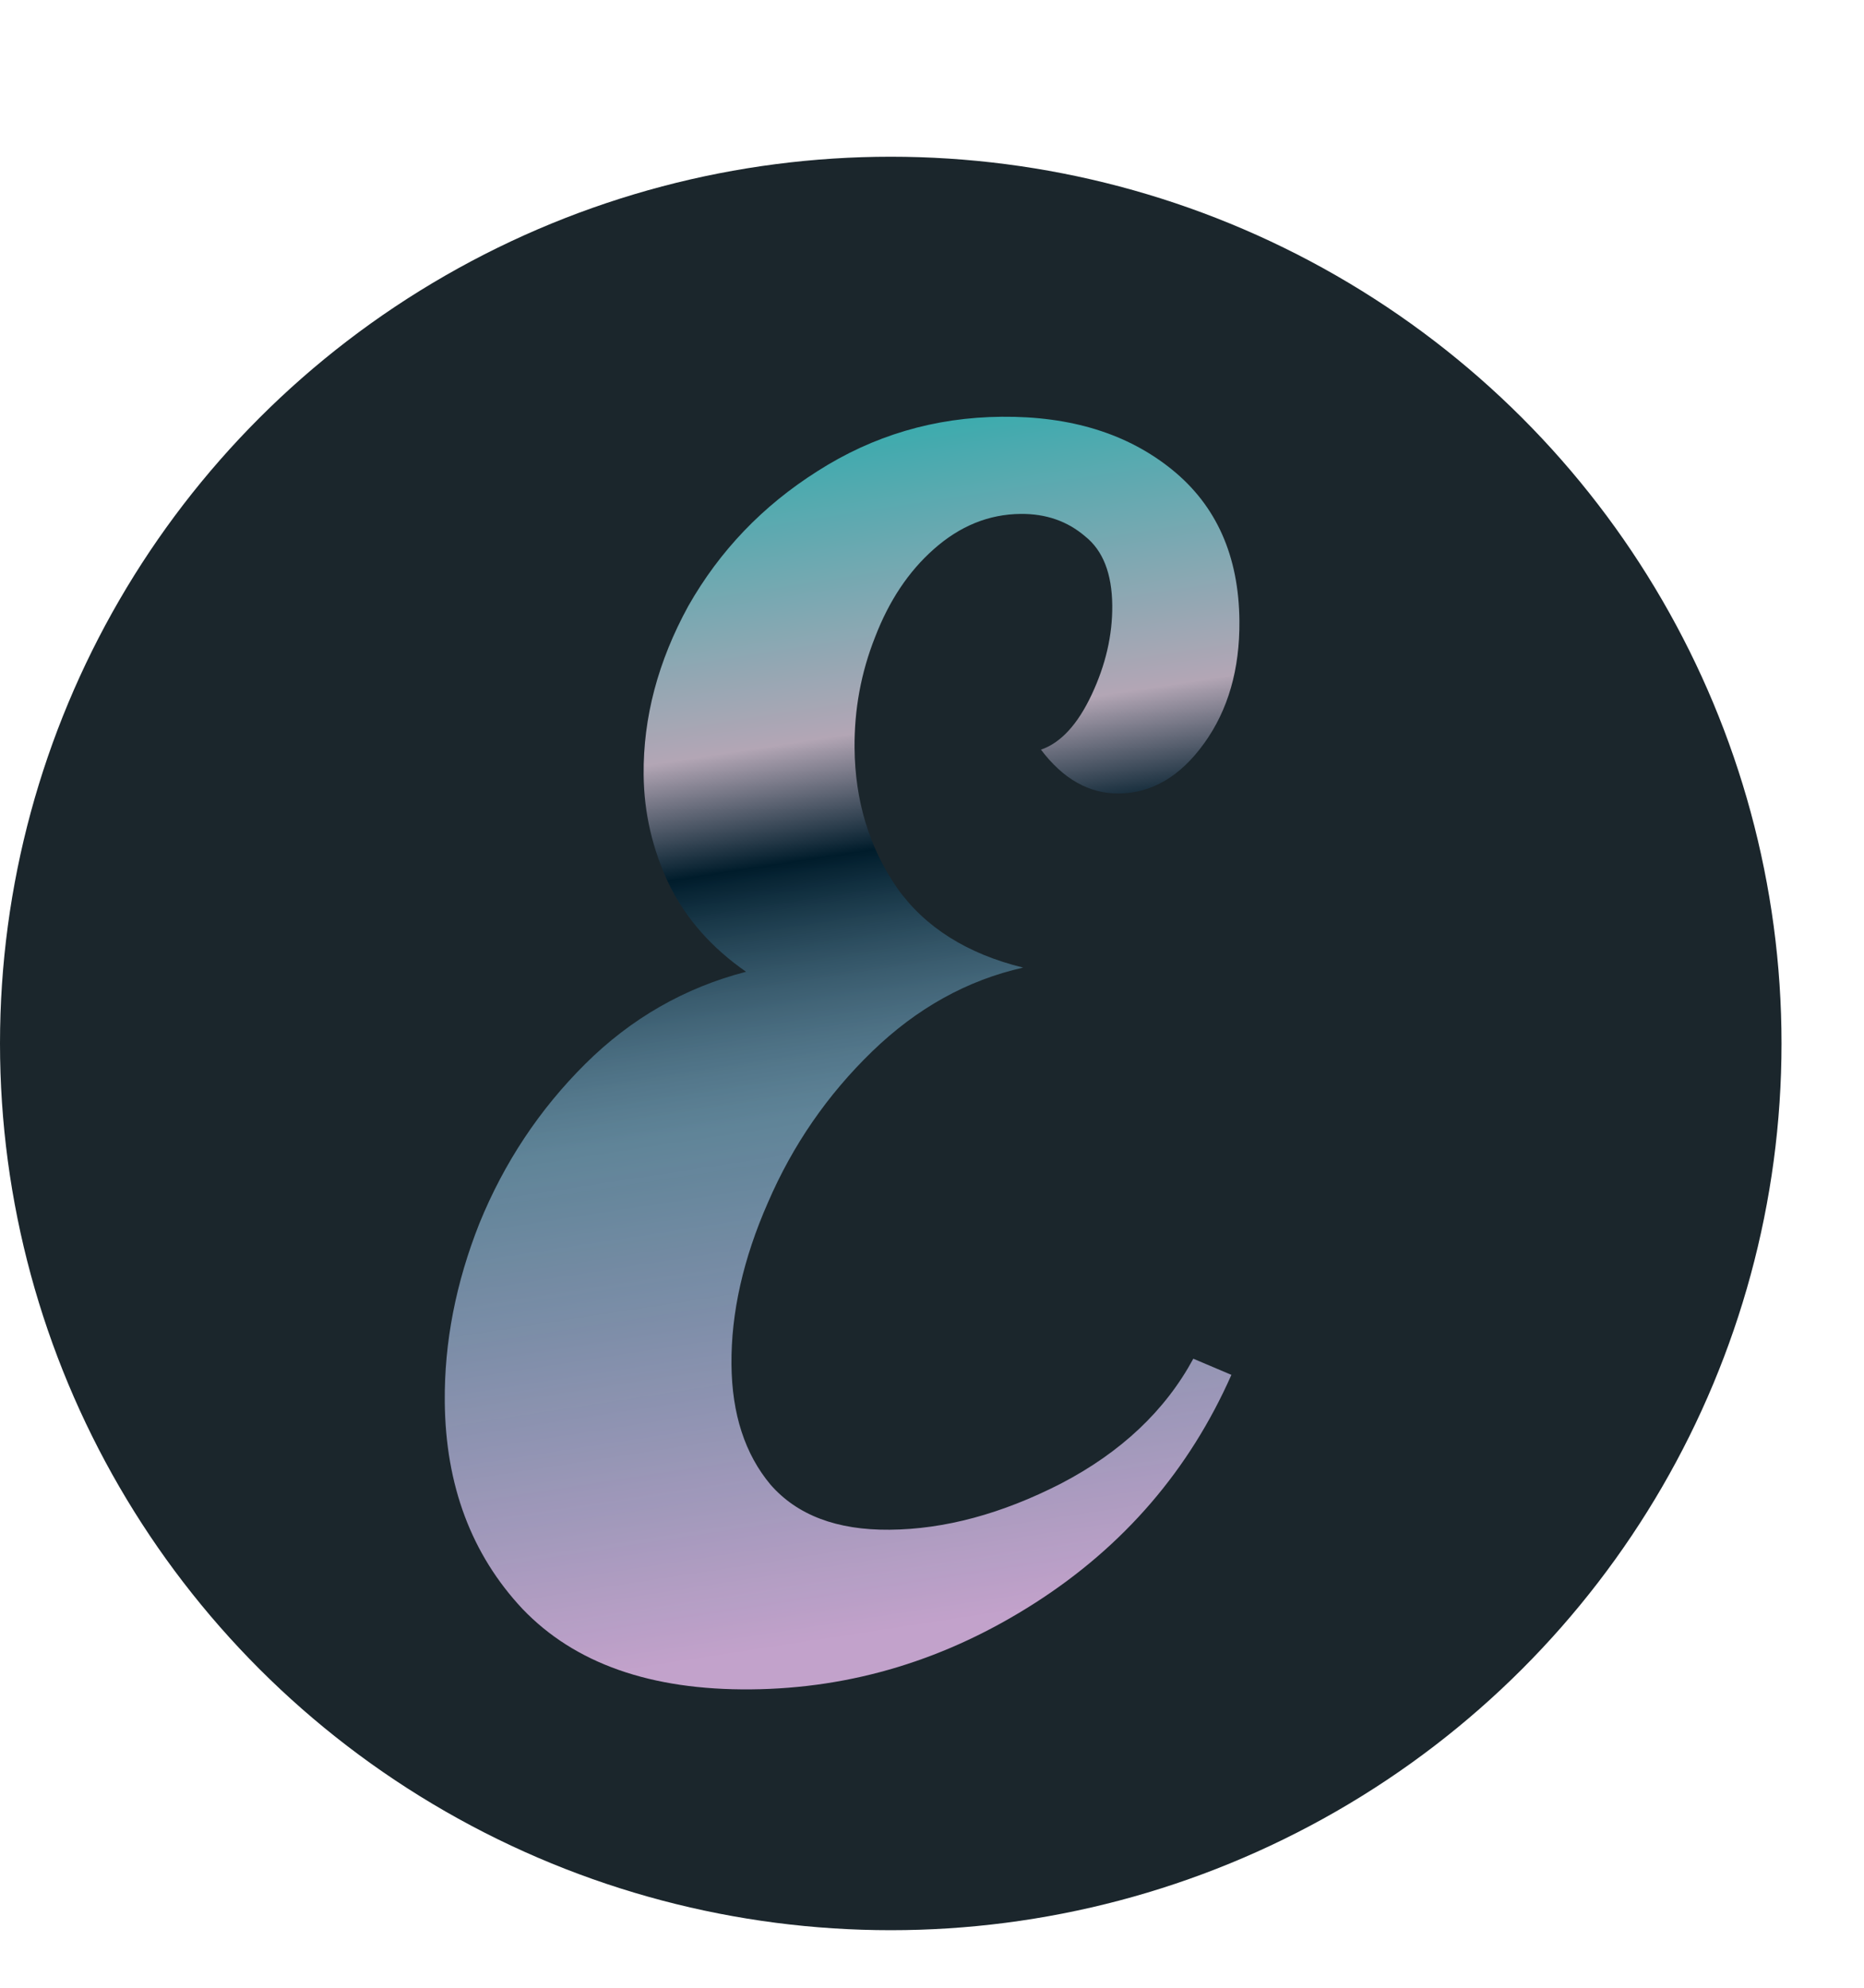
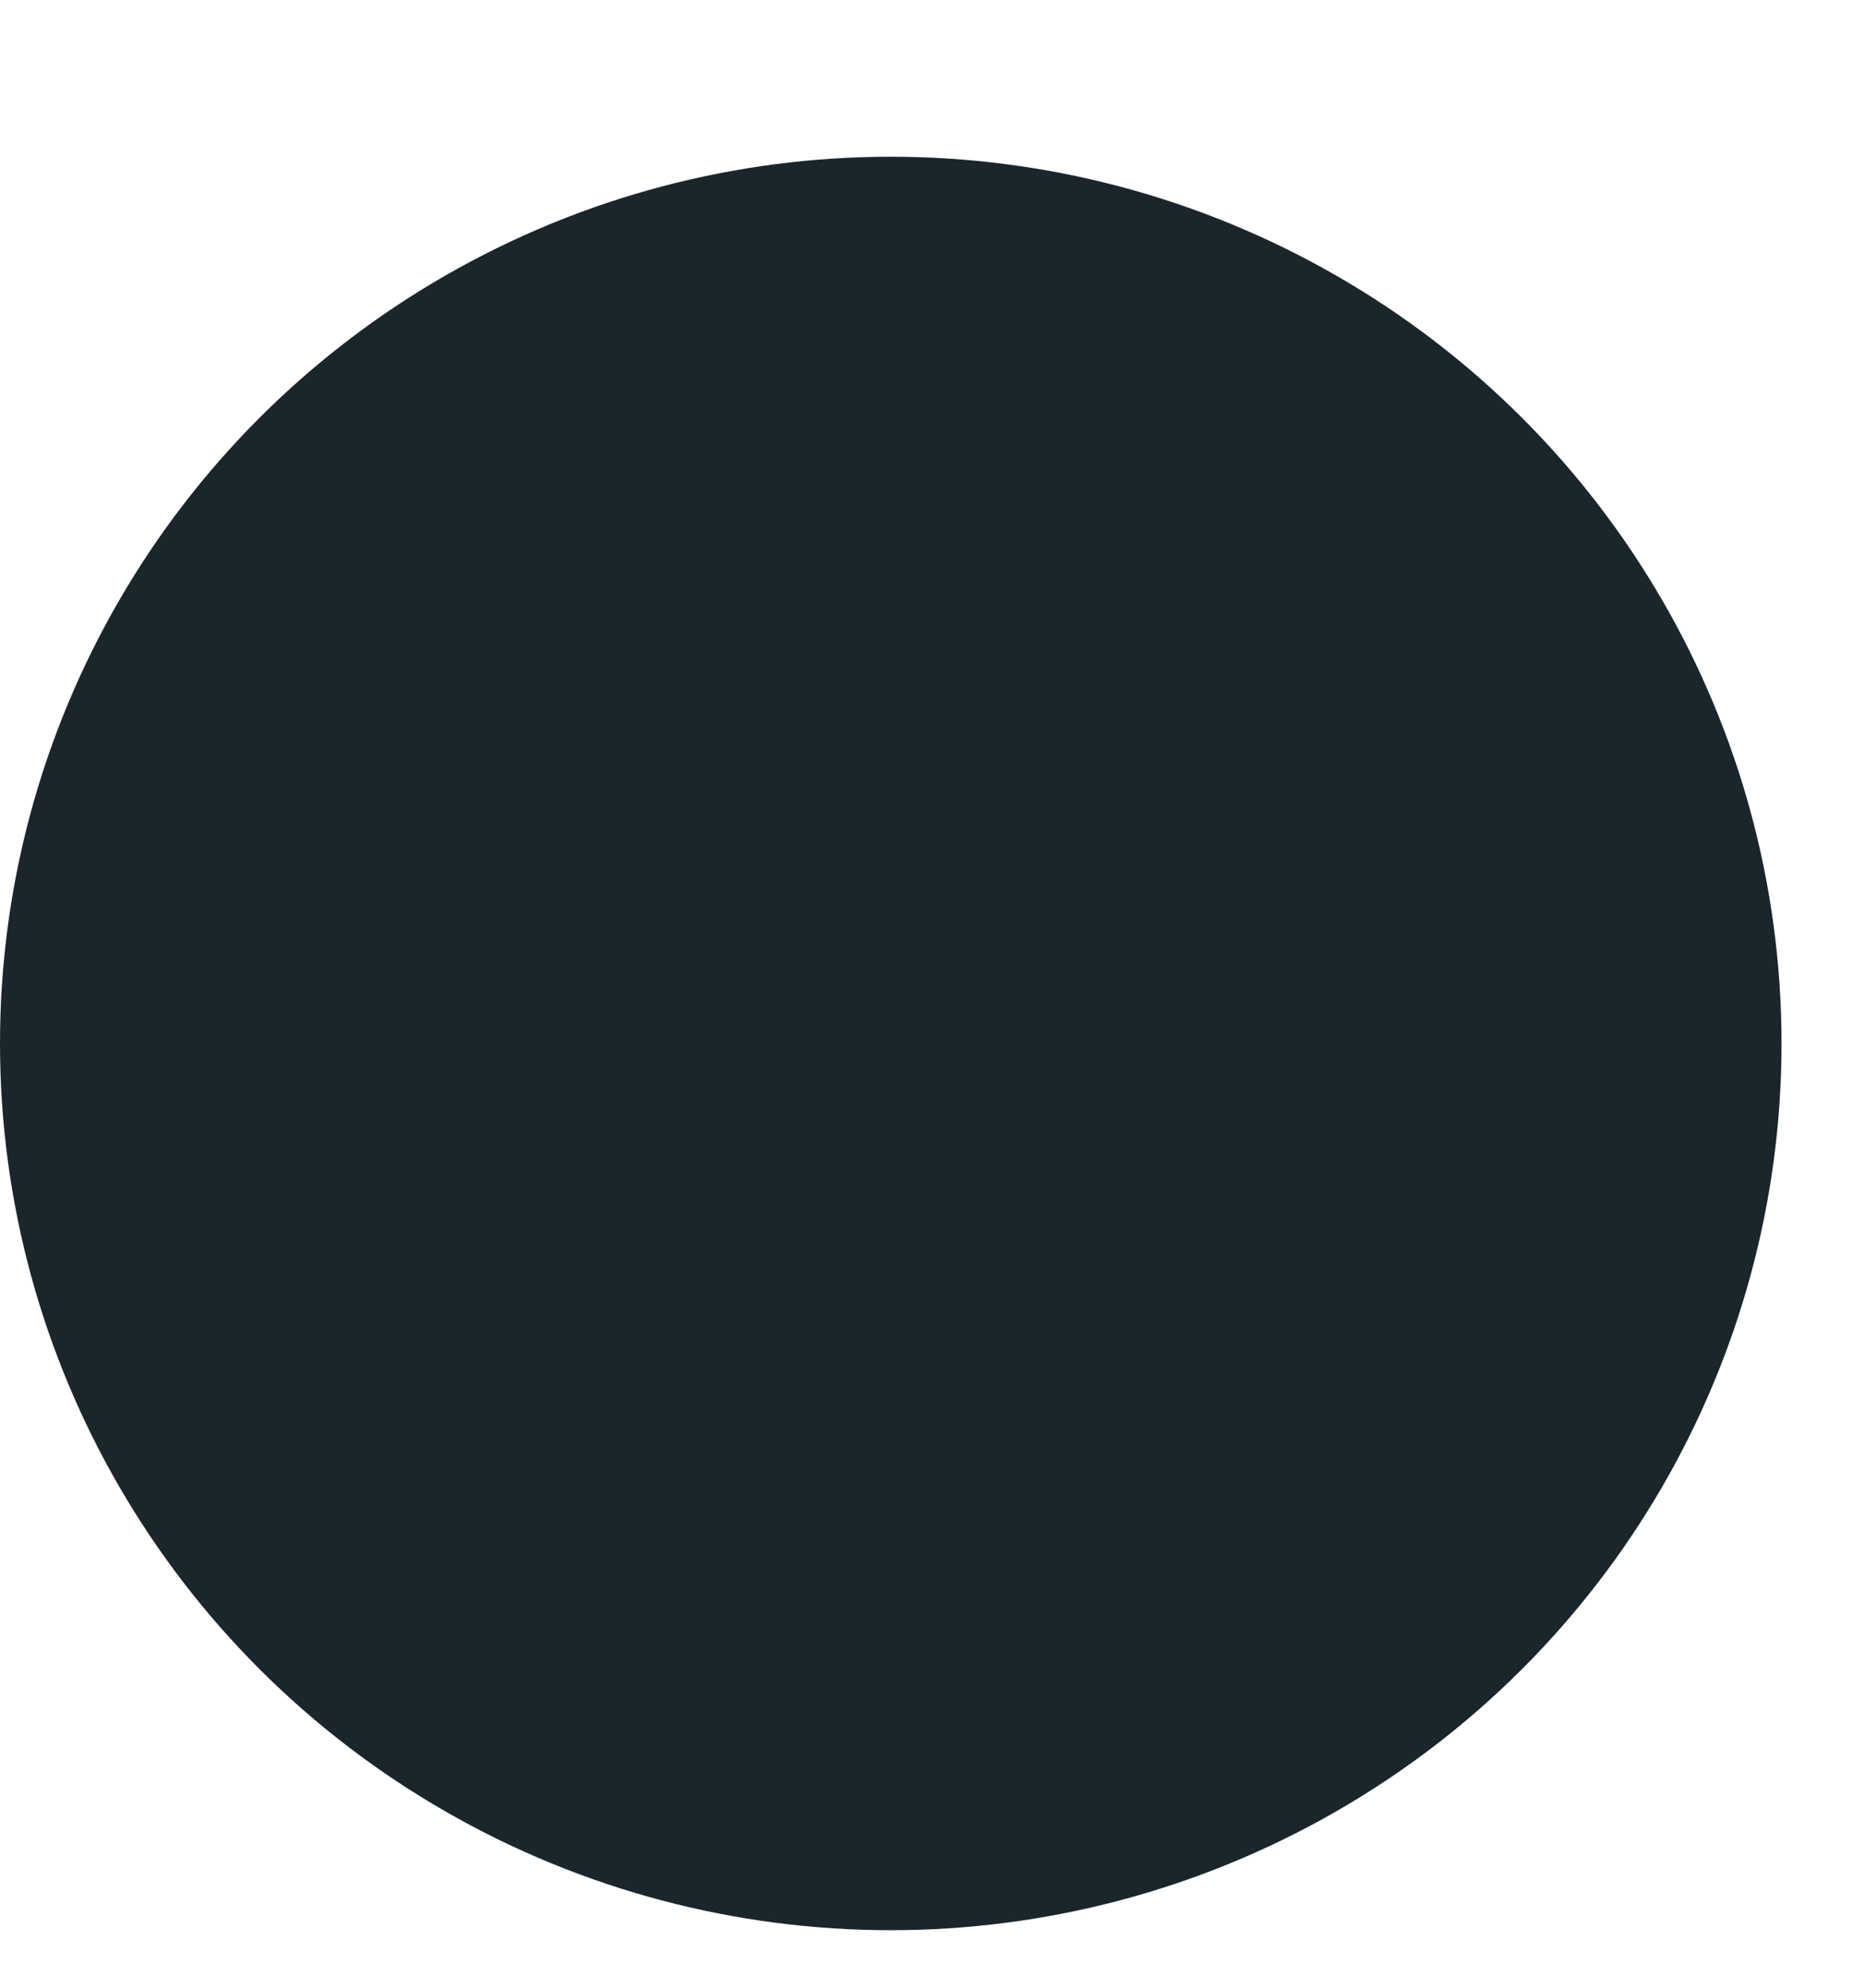
<svg xmlns="http://www.w3.org/2000/svg" width="226" height="241" viewBox="0 0 226 241" fill="none">
  <ellipse cx="108" cy="126.5" rx="108" ry="107.5" fill="#1B262C" />
-   <path d="M91.044 204.804C78.911 204.914 69.681 201.665 63.354 195.055C57.161 188.444 54.018 180.072 53.926 169.939C53.861 162.74 55.262 155.527 58.13 148.3C61.13 140.94 65.406 134.501 70.956 128.983C76.506 123.466 83.006 119.74 90.455 117.806C86.296 114.91 83.197 111.405 81.16 107.29C79.121 103.042 78.081 98.584 78.038 93.918C77.975 86.985 79.78 80.168 83.453 73.468C87.259 66.766 92.477 61.319 99.106 57.125C105.867 52.797 113.314 50.596 121.447 50.523C129.846 50.446 136.733 52.584 142.106 56.935C147.479 61.287 150.201 67.396 150.272 75.262C150.325 81.129 148.903 86.075 146.006 90.102C143.11 94.128 139.661 96.159 135.661 96.196C132.061 96.228 128.912 94.457 126.213 90.881C128.605 90.059 130.652 87.841 132.353 84.225C134.053 80.609 134.887 77.002 134.855 73.402C134.82 69.535 133.728 66.745 131.579 65.031C129.428 63.184 126.82 62.274 123.754 62.302C119.887 62.337 116.367 63.769 113.192 66.598C110.15 69.292 107.782 72.847 106.088 77.263C104.394 81.545 103.568 86.019 103.61 90.686C103.668 97.086 105.386 102.737 108.764 107.64C112.141 112.409 117.237 115.63 124.052 117.302C117.266 118.83 111.163 122.219 105.744 127.468C100.324 132.717 96.113 138.822 93.109 145.783C90.104 152.611 88.63 159.158 88.687 165.424C88.741 171.424 90.319 176.277 93.419 179.982C96.653 183.686 101.469 185.509 107.869 185.451C114.536 185.391 121.452 183.528 128.619 179.863C135.919 176.063 141.273 171.014 144.683 164.717L149.301 166.675C144.205 178.188 136.288 187.394 125.55 194.291C114.812 201.189 103.31 204.693 91.044 204.804Z" fill="url(#paint0_linear)" />
  <defs>
    <linearGradient id="paint0_linear" x1="85.5" y1="224" x2="51" y2="-3.88034e-06" gradientUnits="userSpaceOnUse">
      <stop offset="0.1" stop-color="#E7BDEE" stop-opacity="0.818" />
      <stop offset="0.378" stop-color="#87BAD6" stop-opacity="0.635" />
      <stop offset="0.514" stop-color="#001C2B" />
      <stop offset="0.577" stop-color="#B3A6B5" />
      <stop offset="0.777" stop-color="#1DACAC" />
    </linearGradient>
  </defs>
</svg>